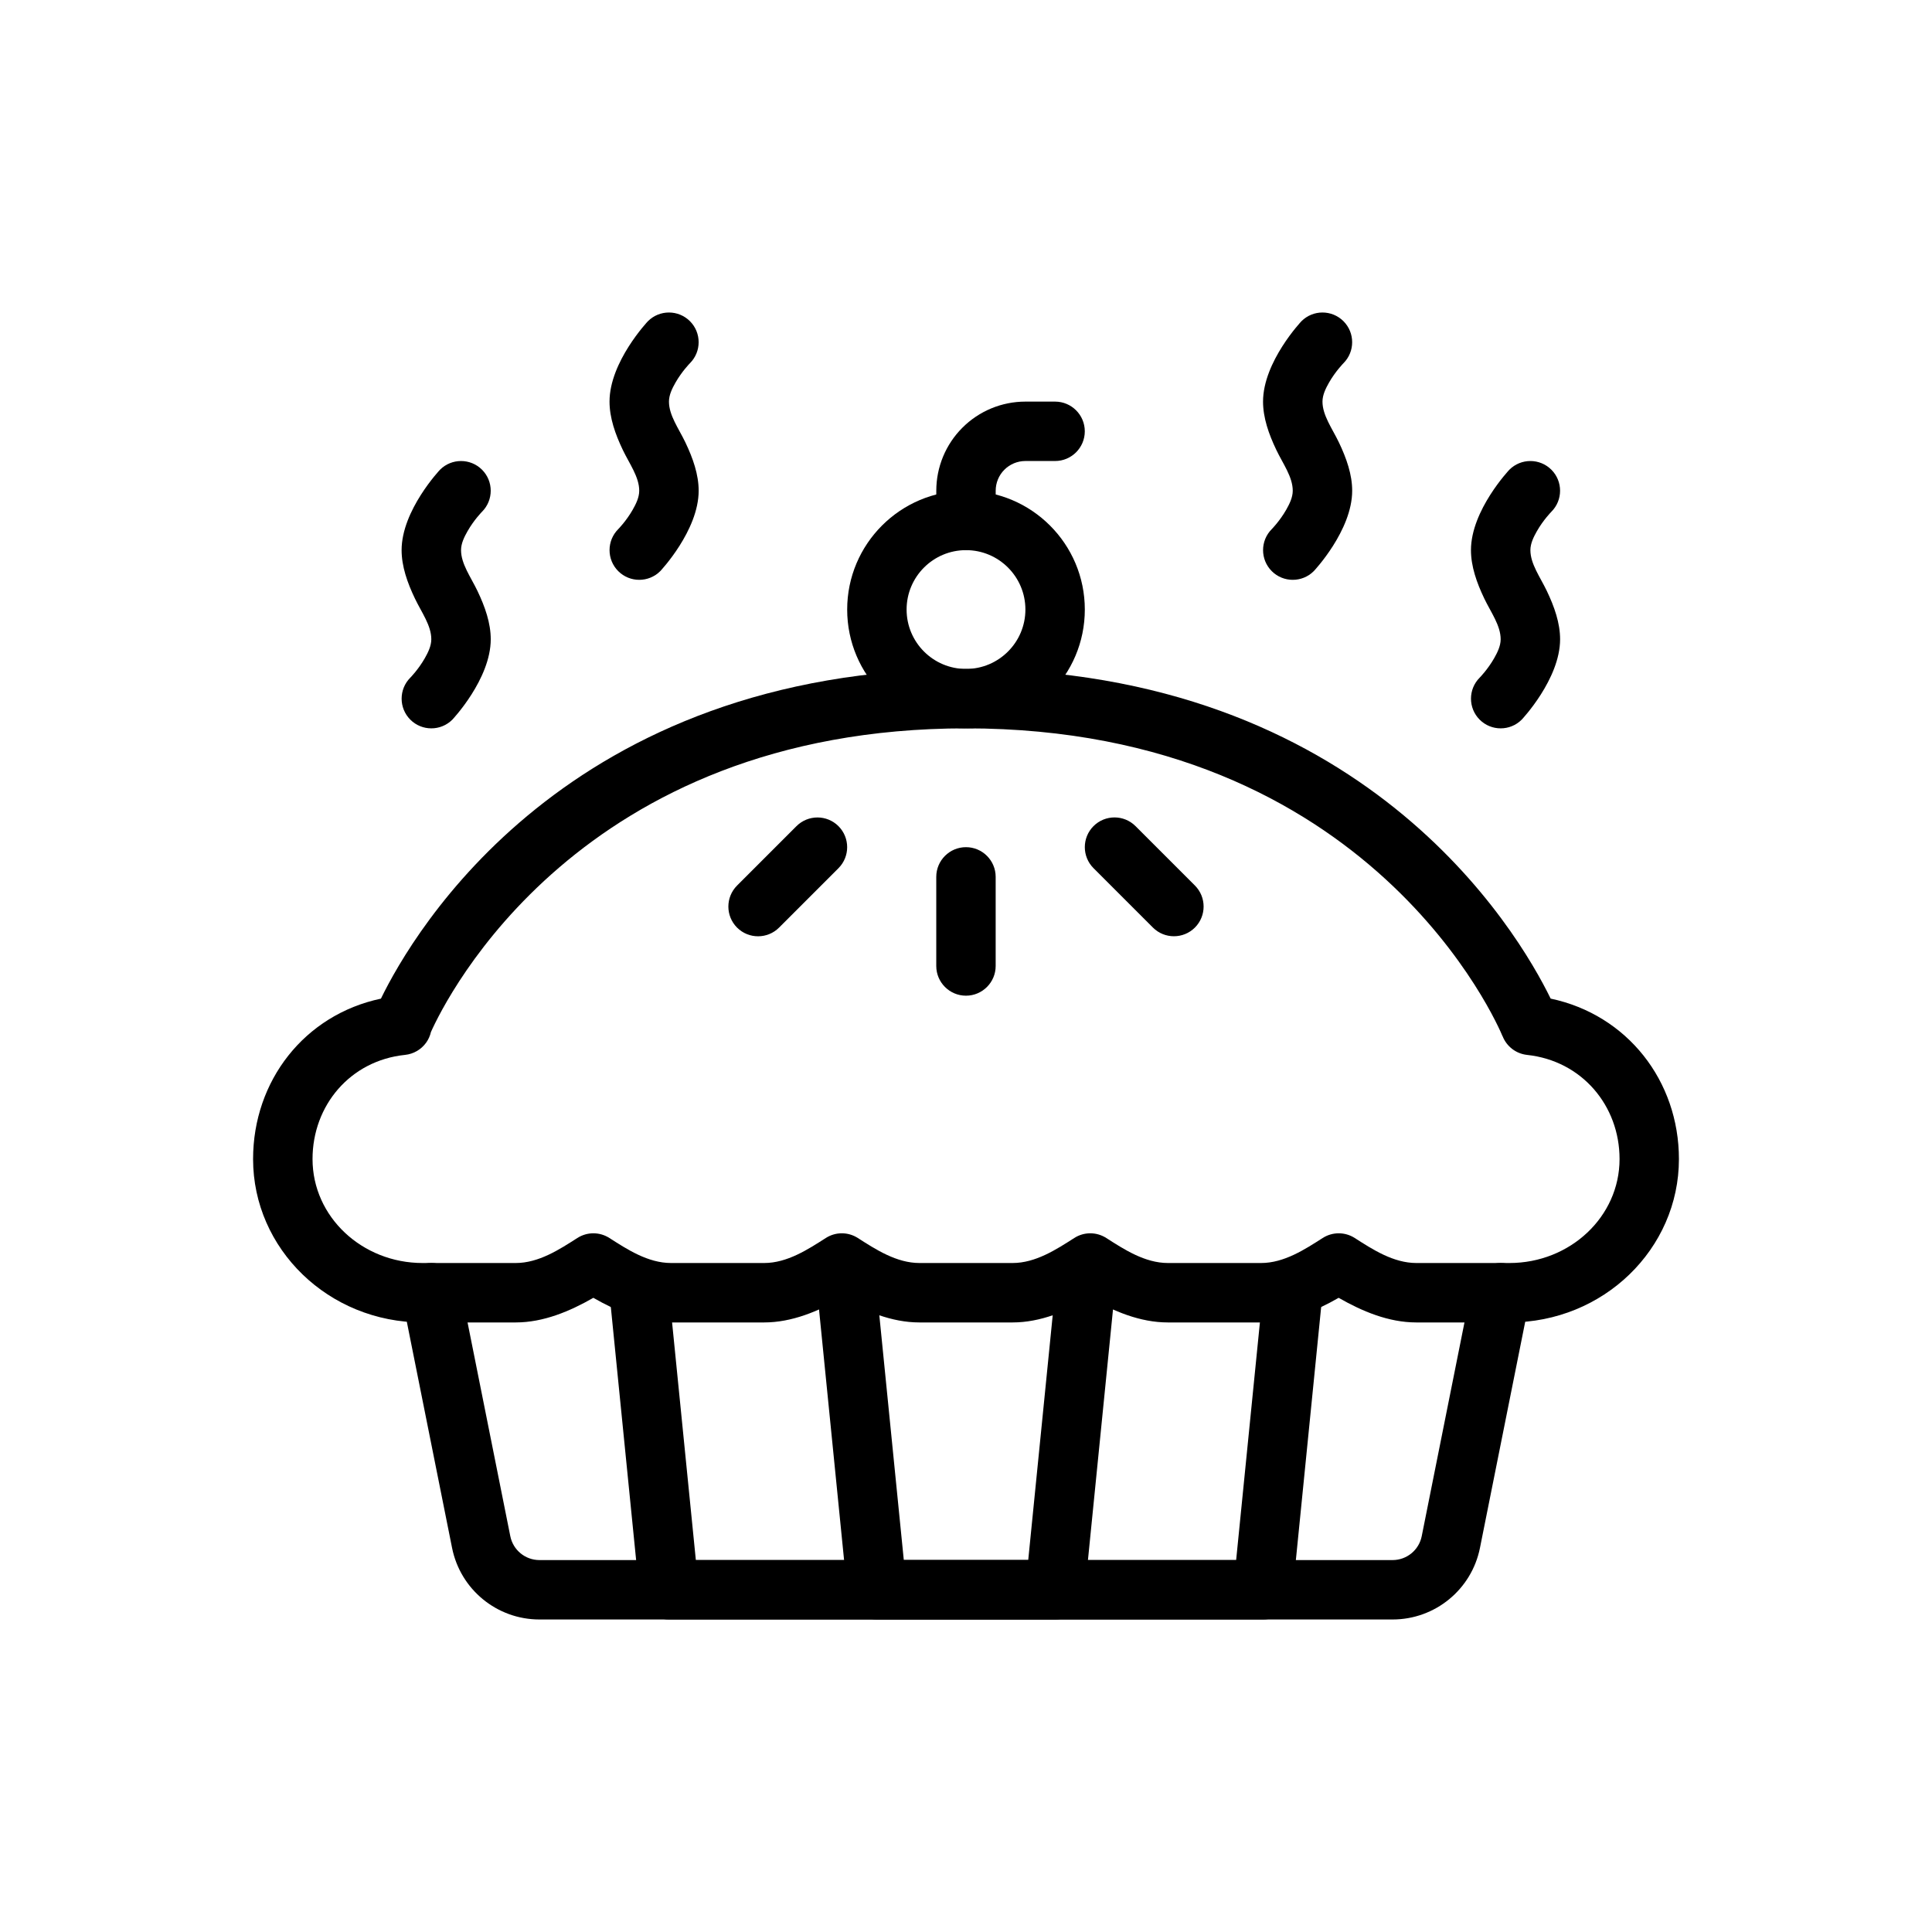
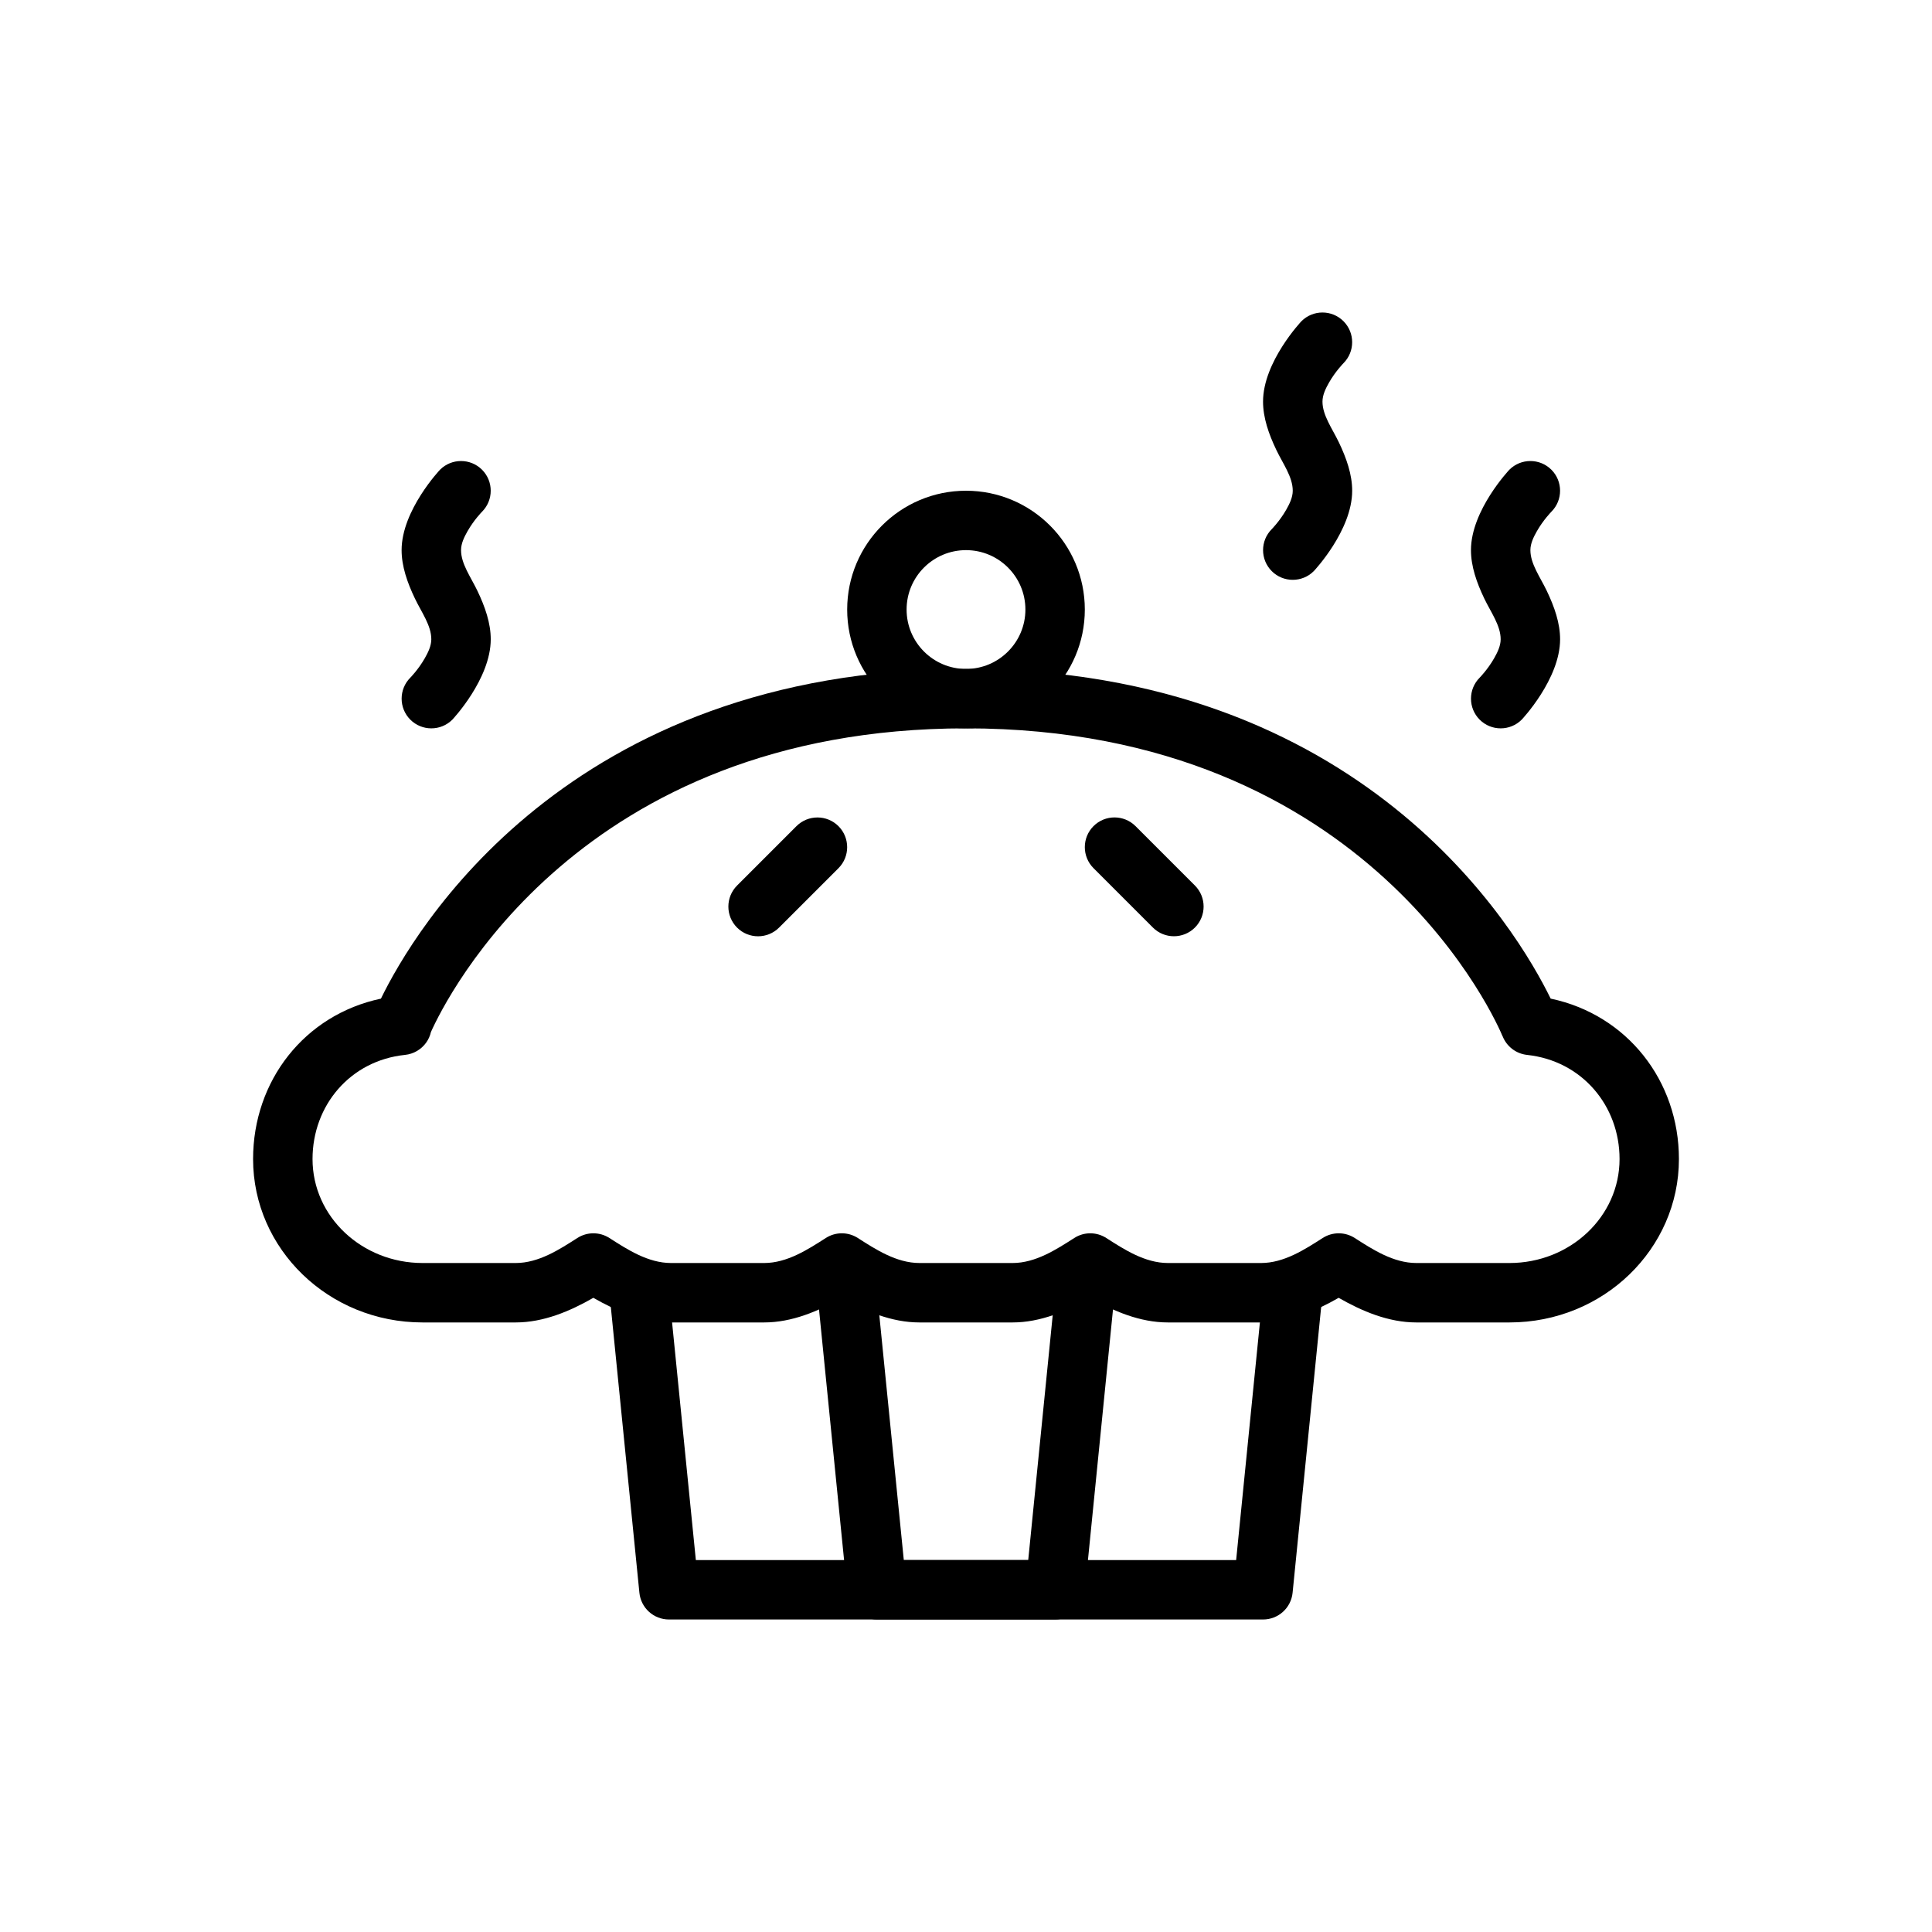
<svg xmlns="http://www.w3.org/2000/svg" fill="#000000" width="800px" height="800px" version="1.1" viewBox="144 144 512 512">
  <g fill-rule="evenodd">
    <path d="m244.95 408.65c8.543-17.555 49.168-87.371 155.05-87.371 105.43 0 146.16 69.398 154.94 87.363 20.293 4.273 33.992 21.805 33.992 42.523 0 23.812-20.012 43.297-44.91 43.297h-24.688c-7.375 0-14.414-2.992-20.578-6.527-6.156 3.535-13.195 6.527-20.57 6.527h-24.695c-7.375 0-14.414-2.992-20.57-6.527-6.156 3.535-13.203 6.527-20.578 6.527h-24.688c-7.375 0-14.422-2.992-20.578-6.527-6.156 3.535-13.195 6.527-20.57 6.527h-24.695c-7.375 0-14.414-2.992-20.57-6.527-6.164 3.535-13.203 6.527-20.578 6.527h-24.688c-24.898 0-44.91-19.484-44.91-43.297 0-20.719 13.617-38.234 33.883-42.516zm297.23 9.941c-0.938-2.266-34.418-81.57-142.18-81.57-102.45 0-137.77 71.484-141.8 80.477-0.227 0.992-0.645 1.945-1.25 2.793-1.316 1.844-3.352 3.031-5.606 3.266-14.555 1.504-24.52 13.414-24.52 27.605 0 15.32 13.152 27.551 29.164 27.551h24.688c6.094 0 11.617-3.613 16.328-6.629 2.59-1.66 5.902-1.66 8.492 0 4.707 3.016 10.234 6.629 16.328 6.629h24.695c6.086 0 11.617-3.613 16.328-6.629 2.59-1.66 5.902-1.66 8.484 0 4.715 3.016 10.242 6.629 16.336 6.629h24.688c6.094 0 11.617-3.613 16.336-6.629 2.582-1.66 5.894-1.66 8.484 0 4.707 3.016 10.242 6.629 16.328 6.629h24.695c6.094 0 11.617-3.613 16.328-6.629 2.59-1.66 5.902-1.66 8.492 0 4.707 3.016 10.234 6.629 16.328 6.629h24.688c16.012 0 29.164-12.234 29.164-27.551 0-14.16-9.996-26.039-24.496-27.598-3.008-0.324-5.465-2.305-6.504-4.977z" />
-     <path d="m250.58 488.13s8.762 43.809 13.219 66.062c2.203 11.043 11.902 18.988 23.16 18.988h226.09c11.258 0 20.957-7.941 23.16-18.988 4.457-22.254 13.219-66.062 13.219-66.062 0.852-4.258-1.922-8.406-6.18-9.266-4.258-0.852-8.406 1.922-9.266 6.18 0 0-8.762 43.809-13.211 66.062-0.738 3.684-3.969 6.328-7.723 6.328h-226.09c-3.754 0-6.984-2.644-7.723-6.328-4.449-22.254-13.211-66.062-13.211-66.062-0.859-4.258-5.008-7.031-9.266-6.18-4.258 0.859-7.031 5.008-6.18 9.266z" />
    <path d="m471.59 557.44 7.164-71.637c0.434-4.32 4.289-7.477 8.621-7.047 4.32 0.434 7.477 4.289 7.047 8.621l-7.871 78.719c-0.402 4.023-3.785 7.086-7.832 7.086h-157.44c-4.047 0-7.43-3.062-7.832-7.086l-7.871-78.719c-0.434-4.328 2.723-8.188 7.047-8.621 4.328-0.434 8.188 2.723 8.621 7.047l7.164 71.637h143.19z" />
    <path d="m416.49 557.44 7.164-71.637c0.434-4.32 4.289-7.477 8.621-7.047 4.32 0.434 7.477 4.289 7.047 8.621l-7.871 78.719c-0.402 4.023-3.785 7.086-7.832 7.086h-47.23c-4.047 0-7.43-3.062-7.832-7.086l-7.871-78.719c-0.434-4.328 2.723-8.188 7.047-8.621 4.328-0.434 8.188 2.723 8.621 7.047l7.164 71.637h32.984z" />
    <path d="m355.07 362.94-15.742 15.742c-3.07 3.078-3.07 8.062 0 11.141 3.07 3.07 8.062 3.07 11.133 0l15.742-15.742c3.07-3.078 3.07-8.062 0-11.141-3.07-3.07-8.062-3.07-11.133 0z" />
    <path d="m433.79 374.07 15.742 15.742c3.07 3.07 8.062 3.07 11.133 0 3.07-3.078 3.07-8.062 0-11.141l-15.742-15.742c-3.07-3.07-8.062-3.07-11.133 0-3.07 3.078-3.07 8.062 0 11.141z" />
-     <path d="m392.12 376.38v23.617c0 4.336 3.527 7.871 7.871 7.871s7.871-3.535 7.871-7.871v-23.617c0-4.344-3.527-7.871-7.871-7.871s-7.871 3.527-7.871 7.871z" />
    <path d="m544 268.48s-10.18 10.746-10.18 21.309c0 4.266 1.496 8.59 3.543 12.855 1.746 3.637 4.328 7.125 4.328 10.762 0 1.793-0.875 3.535-1.73 5.039-1.707 2.992-3.832 5.141-3.832 5.141-3.07 3.07-3.07 8.062 0 11.133 3.07 3.07 8.062 3.07 11.133 0 0 0 10.18-10.746 10.18-21.309 0-4.266-1.496-8.59-3.543-12.855-1.746-3.637-4.328-7.125-4.328-10.762 0-1.793 0.875-3.535 1.73-5.039 1.707-2.992 3.832-5.141 3.832-5.141 3.07-3.07 3.07-8.062 0-11.133-3.07-3.07-8.062-3.07-11.133 0z" />
    <path d="m260.61 268.48s-10.18 10.746-10.18 21.309c0 4.266 1.496 8.59 3.543 12.855 1.746 3.637 4.328 7.125 4.328 10.762 0 1.793-0.875 3.535-1.73 5.039-1.707 2.992-3.832 5.141-3.832 5.141-3.07 3.07-3.07 8.062 0 11.133 3.07 3.07 8.062 3.07 11.133 0 0 0 10.18-10.746 10.18-21.309 0-4.266-1.496-8.59-3.543-12.855-1.746-3.637-4.328-7.125-4.328-10.762 0-1.793 0.875-3.535 1.73-5.039 1.707-2.992 3.832-5.141 3.832-5.141 3.07-3.07 3.07-8.062 0-11.133-3.07-3.07-8.062-3.07-11.133 0z" />
    <path d="m488.9 229.12s-10.18 10.746-10.18 21.309c0 4.266 1.496 8.59 3.543 12.855 1.746 3.637 4.328 7.125 4.328 10.762 0 1.793-0.875 3.535-1.73 5.039-1.707 2.992-3.832 5.141-3.832 5.141-3.07 3.07-3.07 8.062 0 11.133 3.07 3.07 8.062 3.07 11.133 0 0 0 10.18-10.746 10.18-21.309 0-4.266-1.496-8.59-3.543-12.855-1.746-3.637-4.328-7.125-4.328-10.762 0-1.793 0.875-3.535 1.73-5.039 1.707-2.992 3.832-5.141 3.832-5.141 3.07-3.07 3.07-8.062 0-11.133-3.07-3.07-8.062-3.07-11.133 0z" />
-     <path d="m315.71 229.12s-10.18 10.746-10.18 21.309c0 4.266 1.496 8.59 3.543 12.855 1.746 3.637 4.328 7.125 4.328 10.762 0 1.793-0.875 3.535-1.73 5.039-1.707 2.992-3.832 5.141-3.832 5.141-3.07 3.07-3.07 8.062 0 11.133 3.07 3.07 8.062 3.07 11.133 0 0 0 10.18-10.746 10.18-21.309 0-4.266-1.496-8.59-3.543-12.855-1.746-3.637-4.328-7.125-4.328-10.762 0-1.793 0.875-3.535 1.73-5.039 1.707-2.992 3.832-5.141 3.832-5.141 3.07-3.07 3.07-8.062 0-11.133-3.07-3.07-8.062-3.07-11.133 0z" />
    <path d="m400 274.05c-17.383 0-31.488 14.105-31.488 31.488 0 17.383 14.105 31.488 31.488 31.488s31.488-14.105 31.488-31.488c0-17.383-14.105-31.488-31.488-31.488zm0 15.742c8.691 0 15.742 7.055 15.742 15.742 0 8.691-7.055 15.742-15.742 15.742-8.691 0-15.742-7.055-15.742-15.742 0-8.691 7.055-15.742 15.742-15.742z" />
-     <path d="m423.37 250.43h0.242c4.344 0 7.871 3.527 7.871 7.871s-3.527 7.871-7.871 7.871h-7.871c-2.086 0-4.094 0.828-5.566 2.305-1.48 1.473-2.305 3.481-2.305 5.566v7.699 0.172c0 4.344-3.527 7.871-7.871 7.871s-7.871-3.527-7.871-7.871v-0.172-7.699c0-6.266 2.488-12.273 6.918-16.695 4.426-4.434 10.43-6.918 16.695-6.918z" />
  </g>
</svg>